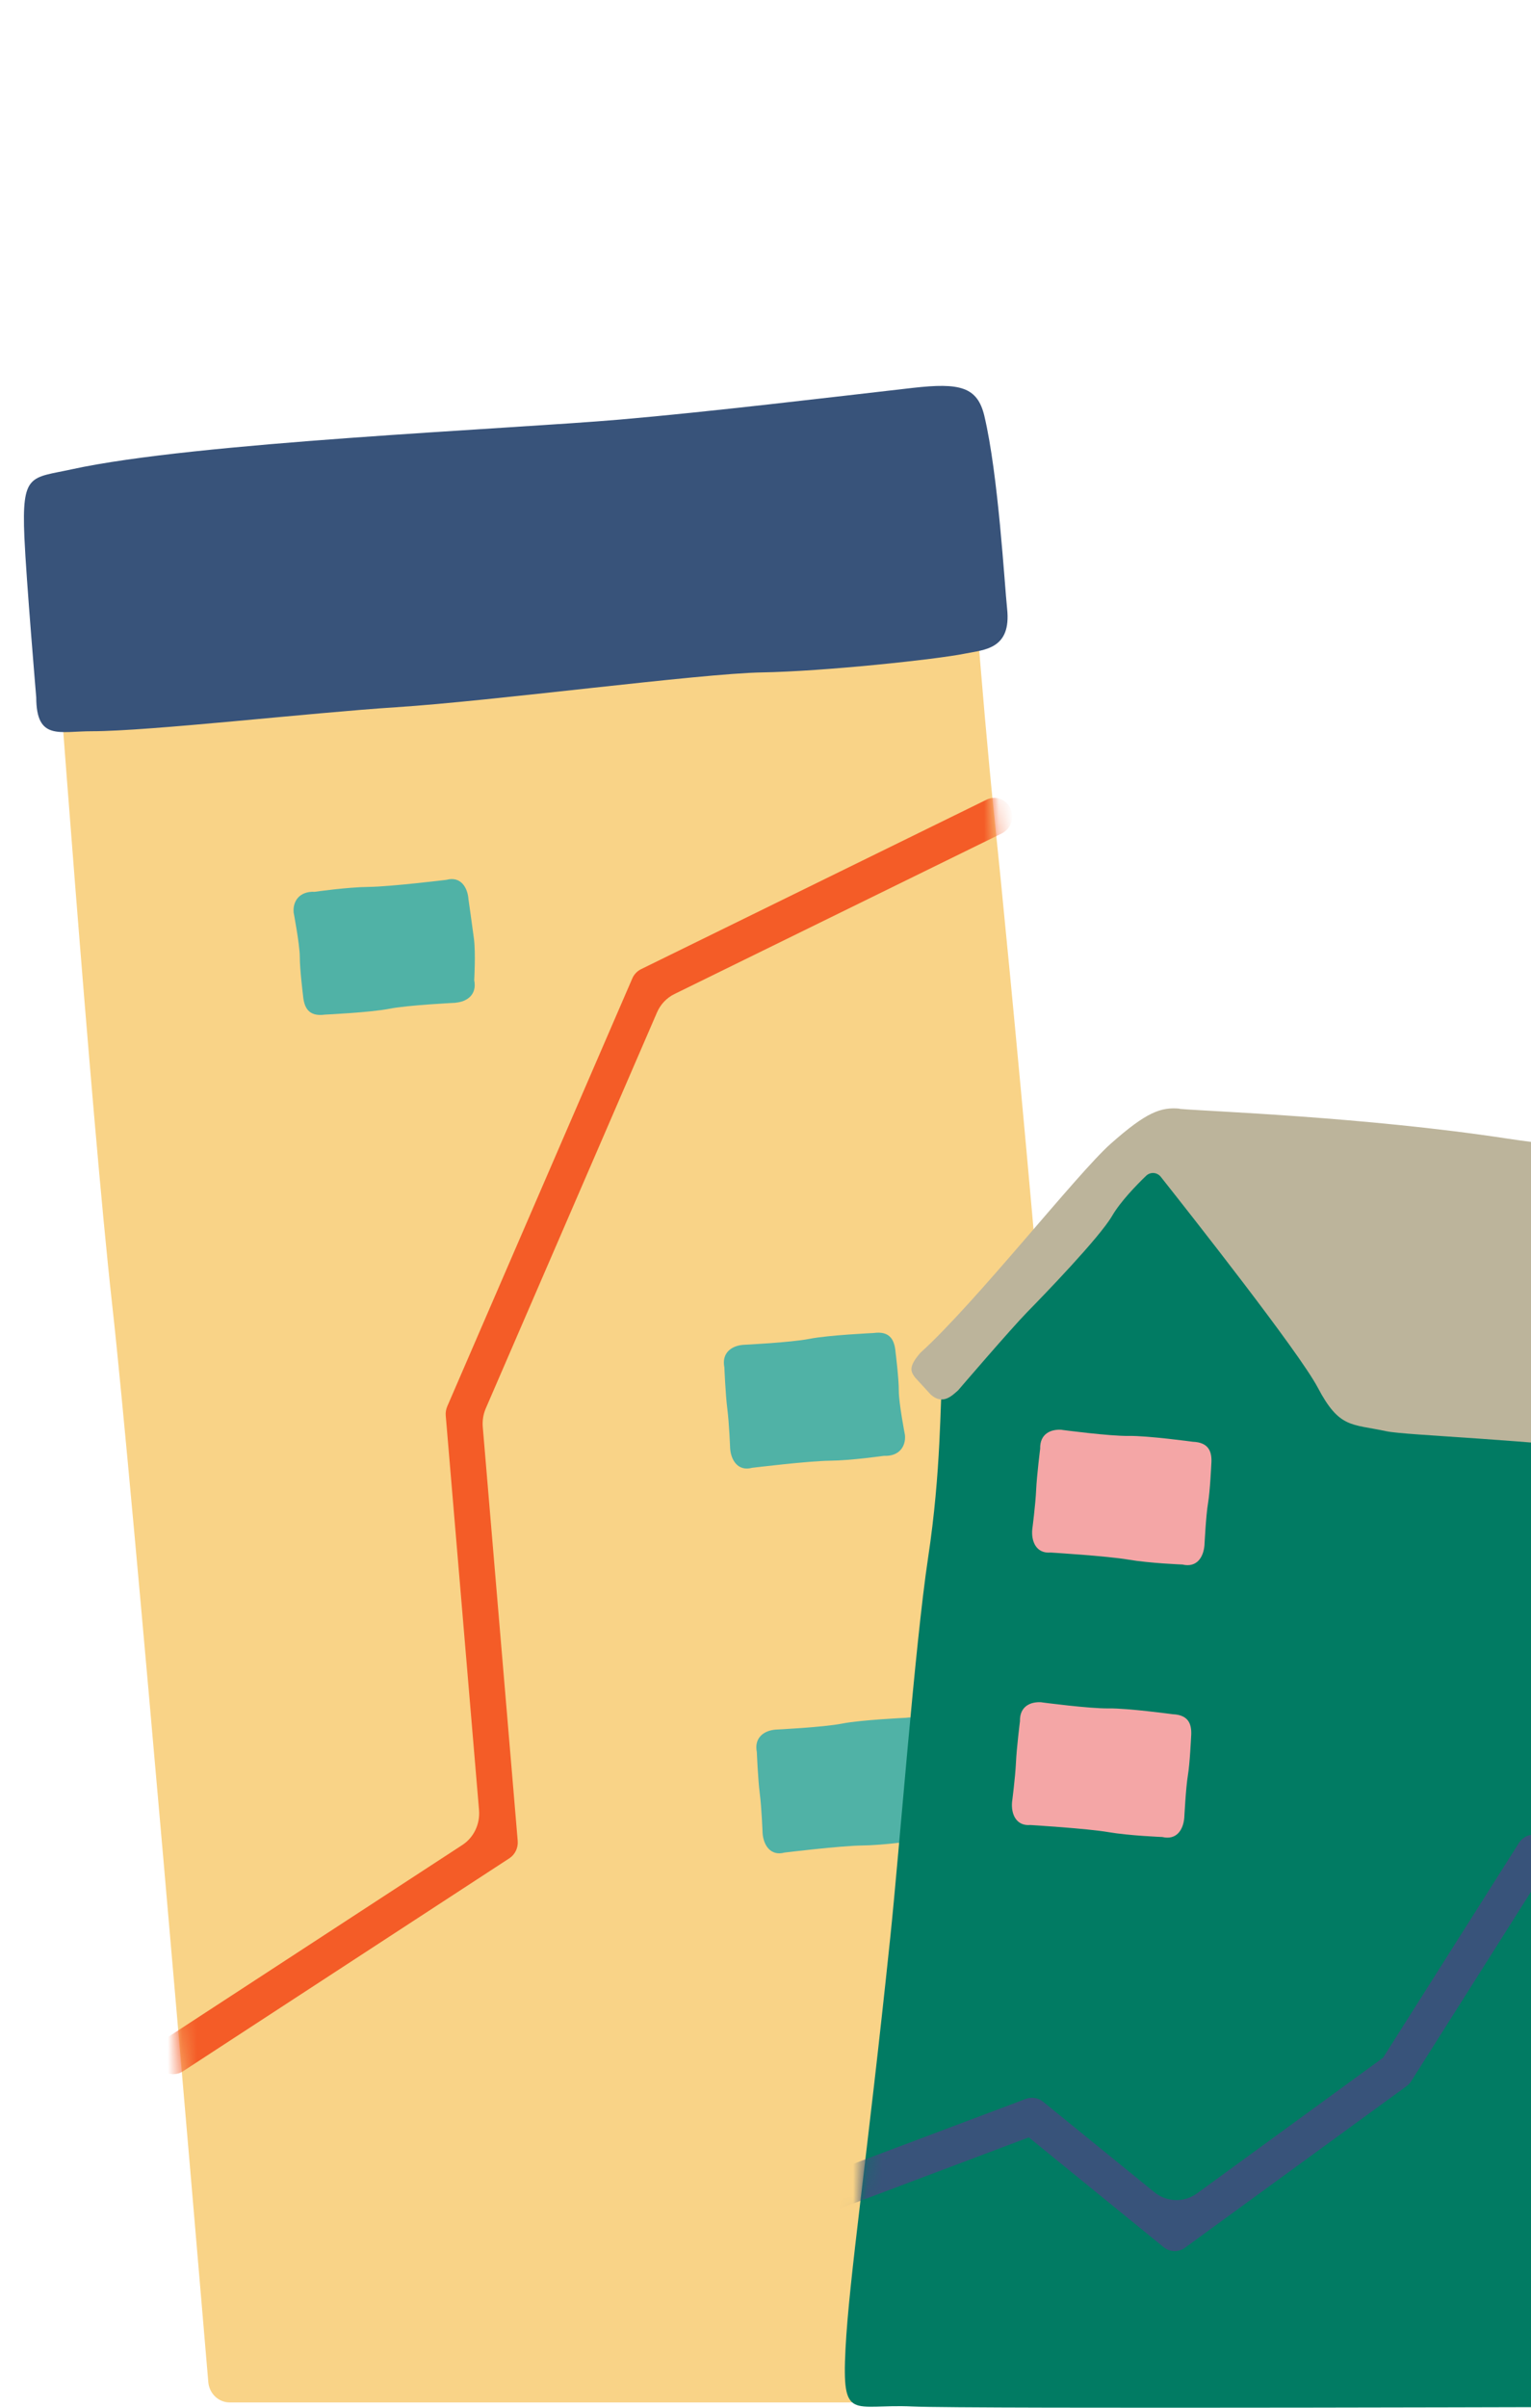
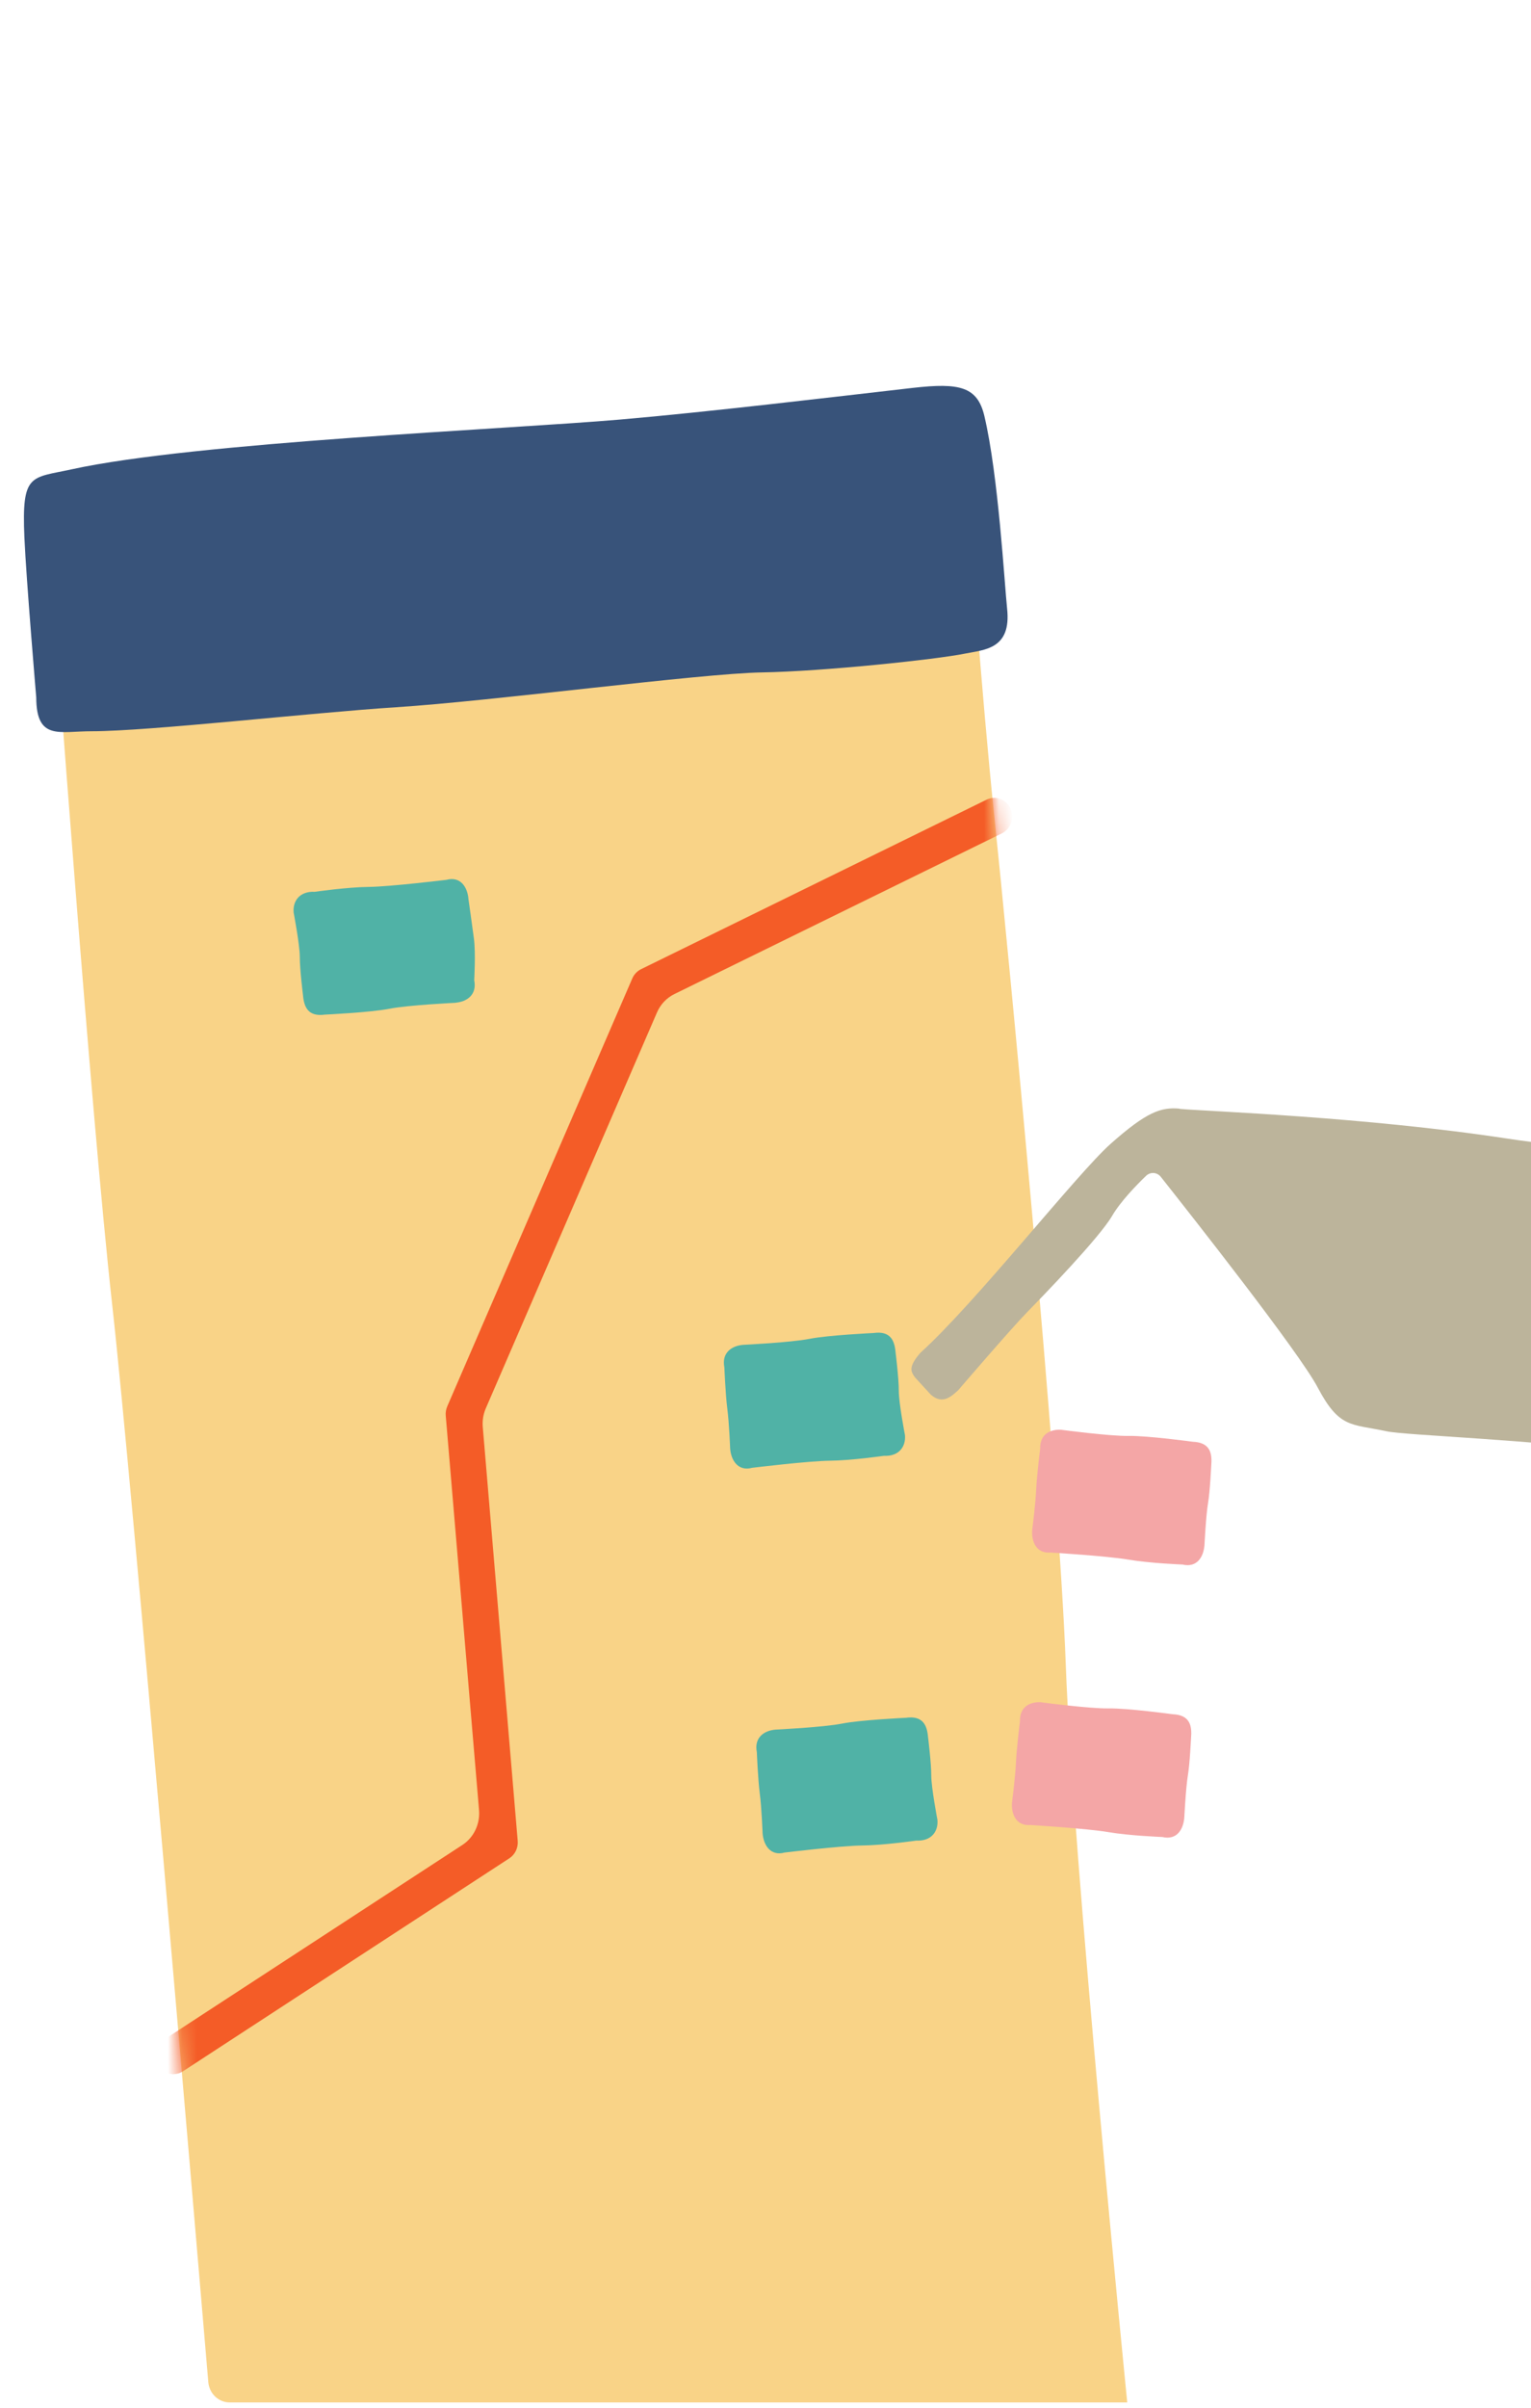
<svg xmlns="http://www.w3.org/2000/svg" width="105" height="165" viewBox="0 0 105 165" fill="none">
  <g clip-path="url(#clip0_1430_7022)">
    <path d="M3.515 39.382C3.805 42.816 6.212 76.132 7.702 89.49C9.061 101.66 13.504 154.014 14.286 163.244C14.355 164.035 14.99 164.637 15.758 164.637H77.309C77.309 164.637 73.565 127.107 73.093 114.065C72.62 101.022 69.058 64.176 68.192 55.945C67.325 47.715 66.4 34.728 66.4 34.728L3.515 39.377V39.382Z" fill="#F9D387" />
    <path d="M67.511 28.507C67.033 26.512 65.848 26.211 62.59 26.583C56.838 27.241 48.67 28.221 42.524 28.752C34.759 29.42 13.389 30.308 4.926 32.16C2.106 32.778 1.481 32.395 1.673 36.819C1.796 39.661 2.485 47.795 2.485 47.795C2.495 50.775 4.079 50.106 6.303 50.111C10.23 50.111 21.395 48.836 27.142 48.468C33.78 48.045 48.025 46.152 52.247 46.08C56.533 46.009 64.229 45.187 66.167 44.794C67.501 44.524 69.376 44.504 69.07 41.707C68.893 40.054 68.47 32.548 67.511 28.512V28.507Z" fill="#38537A" />
    <path d="M50.944 92.162C50.944 92.162 54.231 92.004 55.521 91.749C56.81 91.494 59.91 91.351 59.91 91.351C61.076 91.188 61.352 91.872 61.42 92.668C61.42 92.668 61.647 94.479 61.642 95.306C61.637 96.132 62.065 98.347 62.065 98.347C62.134 99.143 61.647 99.817 60.618 99.766C60.618 99.766 58.389 100.087 56.908 100.102C55.427 100.118 51.584 100.587 51.584 100.587C50.605 100.852 50.128 100.056 50.074 99.25C50.074 99.25 50.01 97.541 49.882 96.546C49.754 95.551 49.68 93.709 49.68 93.709C49.478 92.693 50.192 92.229 50.949 92.162H50.944Z" fill="#50B2A6" />
    <path d="M53.171 118.53C53.171 118.53 56.458 118.372 57.747 118.117C59.036 117.862 62.136 117.719 62.136 117.719C63.302 117.555 63.578 118.239 63.647 119.035C63.647 119.035 63.873 120.847 63.868 121.673C63.868 122.5 64.291 124.714 64.291 124.714C64.36 125.51 63.873 126.184 62.845 126.133C62.845 126.133 60.616 126.454 59.135 126.47C57.653 126.485 53.81 126.954 53.81 126.954C52.831 127.22 52.354 126.424 52.3 125.618C52.3 125.618 52.236 123.908 52.108 122.913C51.98 121.918 51.906 120.076 51.906 120.076C51.704 119.061 52.418 118.596 53.176 118.53H53.171Z" fill="#50B2A6" />
    <path d="M31.258 68.719C31.258 68.719 27.971 68.877 26.682 69.132C25.393 69.387 22.293 69.53 22.293 69.53C21.127 69.693 20.851 69.009 20.782 68.213C20.782 68.213 20.556 66.402 20.561 65.575C20.561 64.749 20.138 62.534 20.138 62.534C20.069 61.738 20.556 61.065 21.584 61.115C21.584 61.115 23.813 60.794 25.294 60.779C26.776 60.763 30.619 60.294 30.619 60.294C31.598 60.029 32.075 60.825 32.129 61.631C32.129 61.631 32.375 63.335 32.503 64.325C32.631 65.315 32.523 67.167 32.523 67.167C32.725 68.183 32.011 68.647 31.253 68.713L31.258 68.719Z" fill="#50B2A6" />
    <mask id="mask0_1430_7022" style="mask-type:luminance" maskUnits="userSpaceOnUse" x="3" y="34" width="75" height="131">
      <path d="M3.515 39.391C3.515 60.245 6.212 76.14 7.702 89.499C9.061 101.669 13.504 154.022 14.286 163.253C14.355 164.044 14.99 164.646 15.758 164.646H77.309C77.309 164.646 73.565 127.116 73.093 114.073C72.62 101.031 69.058 64.184 68.192 55.954C67.325 47.723 66.4 34.737 66.4 34.737L3.515 39.385V39.391Z" fill="white" />
    </mask>
    <g mask="url(#mask0_1430_7022)">
      <path d="M11.887 142.144C11.478 142.144 11.08 141.934 10.844 141.547C10.48 140.95 10.657 140.164 11.232 139.786L31.712 126.433C32.494 125.922 32.932 125.004 32.854 124.05L30.57 97.01C30.551 96.796 30.59 96.577 30.674 96.378L43.364 67.053C43.482 66.777 43.694 66.553 43.959 66.42L67.662 54.801C68.277 54.5 69.01 54.771 69.3 55.408C69.591 56.046 69.33 56.806 68.715 57.108L46.248 68.124C45.716 68.385 45.293 68.834 45.057 69.385L33.316 96.516C33.144 96.914 33.075 97.347 33.109 97.781L35.506 126.157C35.545 126.632 35.324 127.091 34.935 127.346L12.546 141.945C12.345 142.077 12.118 142.139 11.892 142.139L11.887 142.144Z" fill="#F45C27" />
    </g>
-     <path d="M64.635 94.08C64.468 96.055 64.556 100.785 63.651 106.75C62.75 112.7 61.683 126.788 61.053 132.81C59.463 148.036 58.238 156.093 57.987 160.966C57.726 166.023 58.479 164.722 62.573 164.916C66.283 165.089 111.917 164.946 120.4 164.916C121.168 164.916 121.803 164.308 121.867 163.517C122.531 155.348 125.906 113.904 126.625 109.337C127.427 104.265 127.343 100.821 127.343 100.821L93.293 97.157L78.615 77.762L64.635 94.075V94.08Z" fill="#017B63" />
    <path d="M80.906 75.99C82.737 76.158 93.567 76.531 103.374 78.026C108.358 78.786 112.368 78.842 112.782 78.878C113.918 78.98 115.094 78.919 116.777 80.725C118.111 82.154 119.139 84.307 122.092 88.201C124.488 91.359 127.056 96.936 127.736 97.967C129.522 100.682 129.827 101.702 125.925 101.024C123.405 100.585 118.726 100.462 112.752 99.661C104.953 98.62 96.455 98.38 95.063 98.079C92.671 97.564 91.859 97.901 90.378 95.094C89.094 92.655 81.561 83.113 79.612 80.649C79.356 80.327 78.898 80.296 78.603 80.577C77.939 81.215 76.842 82.343 76.266 83.333C75.4 84.812 71.587 88.757 70.45 89.915C69.313 91.079 65.706 95.283 65.706 95.283C65.288 95.645 64.658 96.309 63.832 95.569L62.774 94.416C62.444 93.992 62.291 93.66 63.123 92.706C66.956 89.236 73.86 80.434 76.172 78.383C78.633 76.199 79.627 75.857 80.906 75.975V75.99Z" fill="#BCB49B" />
    <path d="M72.838 97.99C72.838 97.99 76.1 98.424 77.414 98.403C78.728 98.383 81.803 98.802 81.803 98.802C82.979 98.847 83.137 99.572 83.073 100.368C83.073 100.368 82.989 102.195 82.851 103.006C82.709 103.817 82.605 105.899 82.605 105.899C82.536 106.695 82.098 107.45 81.095 107.216C81.095 107.216 78.846 107.129 77.385 106.879C75.923 106.629 72.06 106.394 72.06 106.394C71.052 106.481 70.717 105.608 70.796 104.807C70.796 104.807 71.017 103.108 71.061 102.113C71.106 101.118 71.337 99.281 71.337 99.281C71.308 98.245 72.085 97.919 72.848 97.985L72.838 97.99Z" fill="#F4A6A6" />
    <path d="M71.453 116.663C71.453 116.663 74.716 117.096 76.029 117.076C77.343 117.056 80.418 117.474 80.418 117.474C81.594 117.52 81.752 118.245 81.688 119.041C81.688 119.041 81.604 120.867 81.466 121.679C81.329 122.49 81.221 124.572 81.221 124.572C81.152 125.368 80.714 126.123 79.71 125.888C79.71 125.888 77.461 125.802 76 125.552C74.538 125.302 70.676 125.067 70.676 125.067C69.667 125.154 69.332 124.281 69.411 123.48C69.411 123.48 69.632 121.781 69.677 120.786C69.721 119.786 69.952 117.954 69.952 117.954C69.923 116.918 70.7 116.591 71.463 116.658L71.453 116.663Z" fill="#F4A6A6" />
    <mask id="mask1_1430_7022" style="mask-type:luminance" maskUnits="userSpaceOnUse" x="57" y="77" width="71" height="88">
      <path d="M64.635 94.08C64.468 96.055 64.556 100.785 63.651 106.75C62.75 112.7 61.683 126.788 61.053 132.81C59.463 148.036 58.238 156.093 57.987 160.966C57.726 166.023 58.479 164.722 62.573 164.916C66.283 165.089 111.917 164.946 120.4 164.916C121.168 164.916 121.803 164.308 121.867 163.517C122.531 155.348 125.906 113.904 126.625 109.337C127.427 104.265 127.343 100.821 127.343 100.821L93.293 97.157L78.615 77.762L64.635 94.075V94.08Z" fill="white" />
    </mask>
    <g mask="url(#mask1_1430_7022)">
-       <path d="M49.636 154.264C49.134 154.264 48.662 153.943 48.48 153.422C48.248 152.759 48.578 152.029 49.218 151.789L70.357 143.834C70.755 143.686 71.203 143.758 71.537 144.028L79.165 150.228C80.021 150.922 81.211 150.952 82.097 150.309L94.856 141.012L104.171 126.296C104.388 125.96 104.742 125.745 105.131 125.725L131.338 124.23C132.022 124.194 132.597 124.73 132.632 125.434C132.666 126.138 132.15 126.74 131.471 126.776L107.123 128.169C106.346 128.215 105.633 128.638 105.204 129.317L96.785 142.62C96.702 142.752 96.593 142.87 96.465 142.962L81.27 154.034C80.828 154.356 80.232 154.341 79.804 153.994L70.558 146.472L50.064 154.188C49.926 154.239 49.783 154.264 49.646 154.264H49.636Z" fill="#38537A" />
-     </g>
+       </g>
  </g>
  <defs>
    <clipPath id="clip0_1430_7022">
      <rect width="105" height="165" fill="white" />
    </clipPath>
  </defs>
</svg>